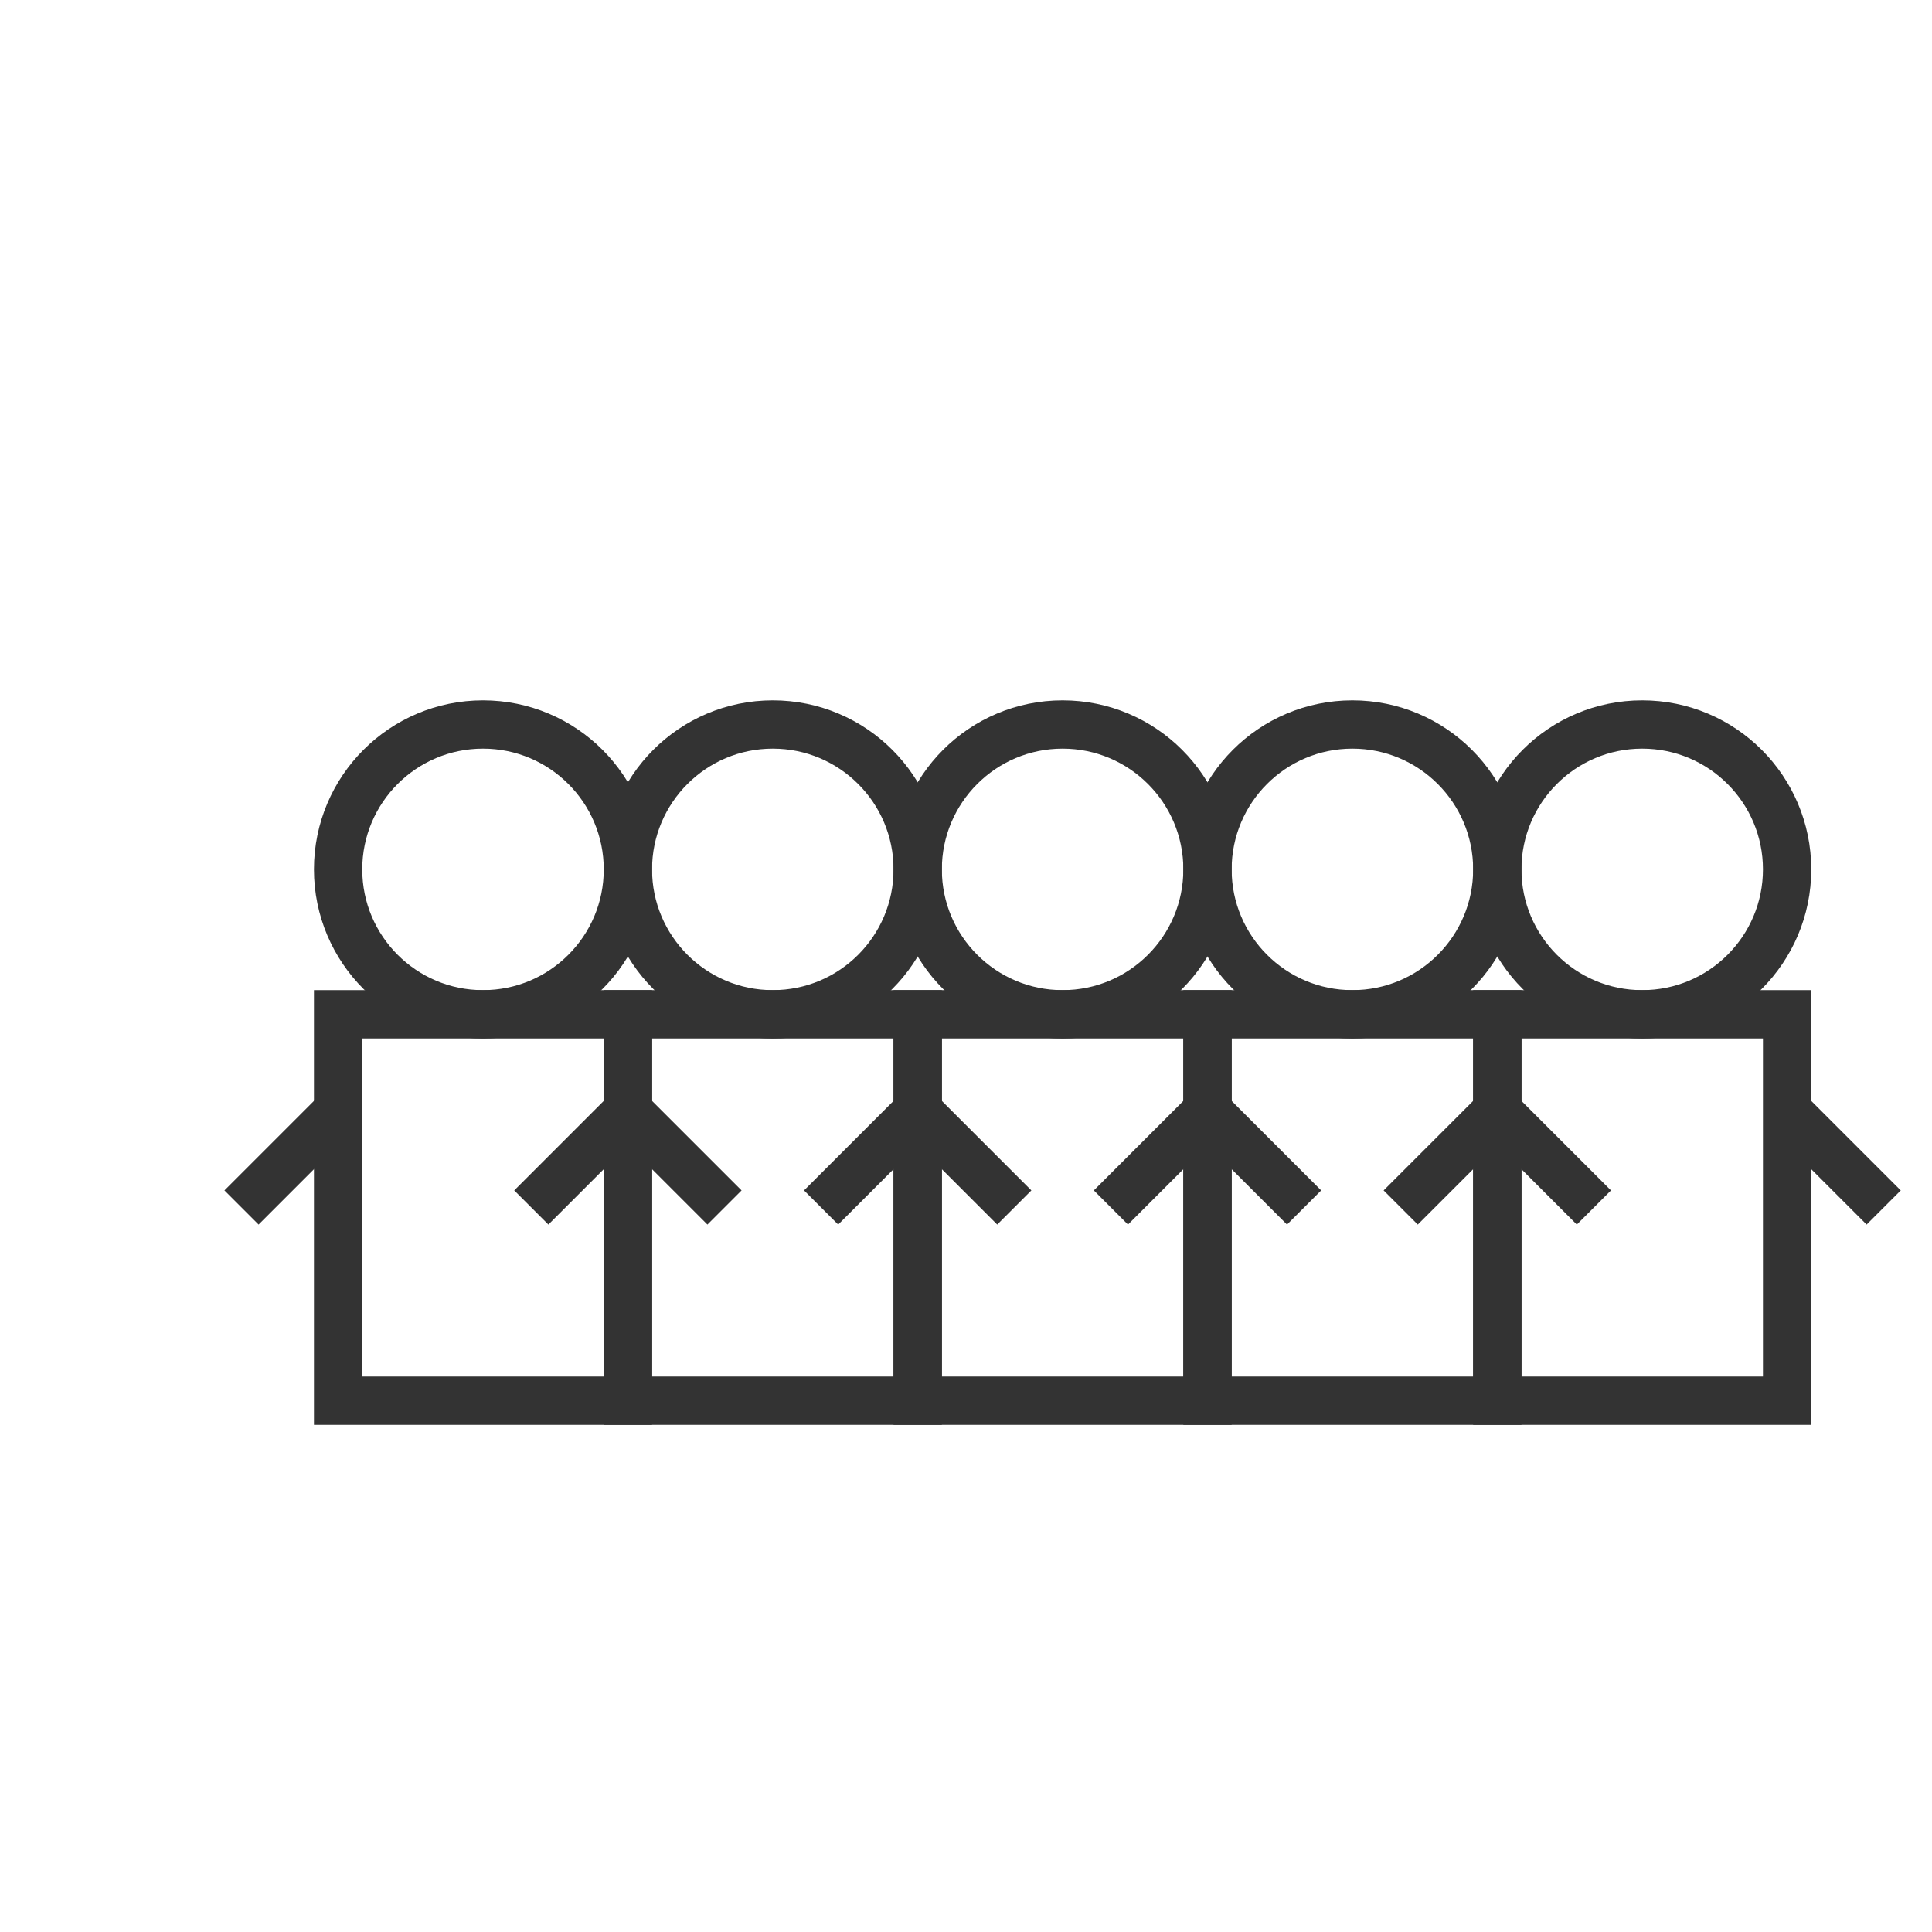
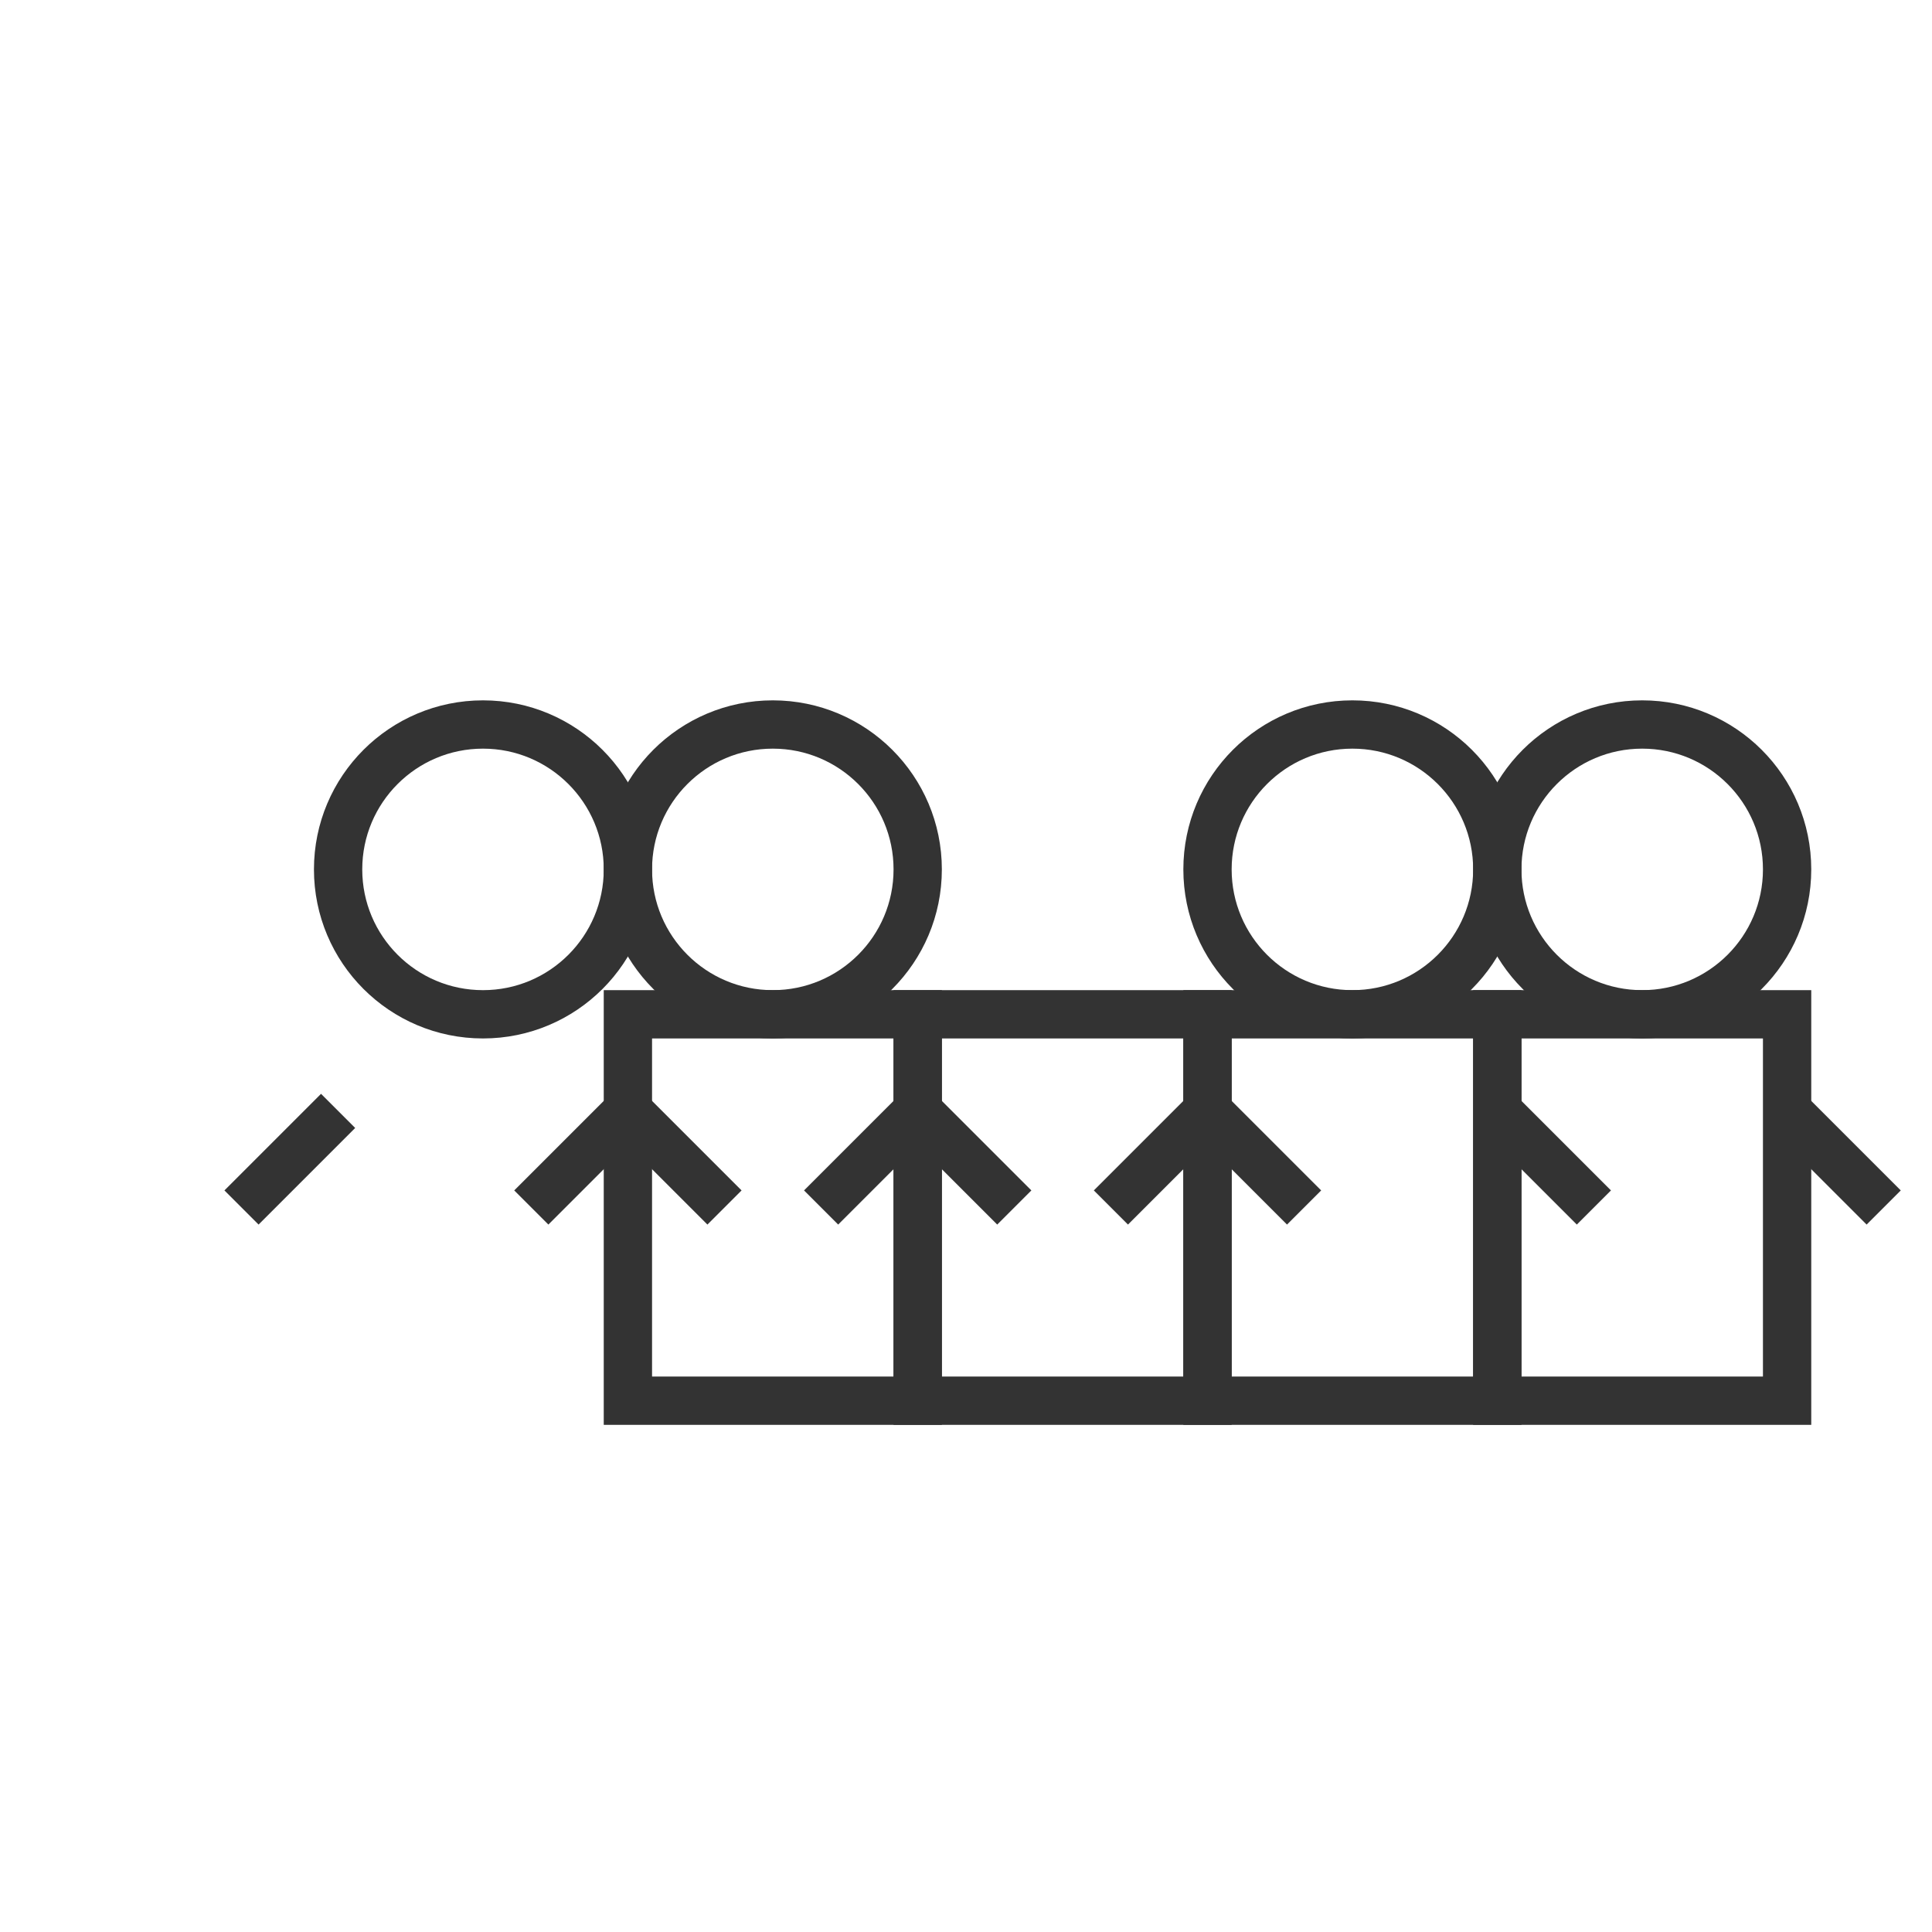
<svg xmlns="http://www.w3.org/2000/svg" width="40" height="40" viewBox="0 0 40 40">
  <circle cx="10" cy="18" r="3" fill="none" stroke="#333" stroke-width="1" />
-   <rect x="7" y="21" width="6" height="8" fill="none" stroke="#333" stroke-width="1" />
  <circle cx="16" cy="18" r="3" fill="none" stroke="#333" stroke-width="1" />
  <rect x="13" y="21" width="6" height="8" fill="none" stroke="#333" stroke-width="1" />
-   <circle cx="22" cy="18" r="3" fill="none" stroke="#333" stroke-width="1" />
  <rect x="19" y="21" width="6" height="8" fill="none" stroke="#333" stroke-width="1" />
  <circle cx="28" cy="18" r="3" fill="none" stroke="#333" stroke-width="1" />
  <rect x="25" y="21" width="6" height="8" fill="none" stroke="#333" stroke-width="1" />
  <circle cx="34" cy="18" r="3" fill="none" stroke="#333" stroke-width="1" />
  <rect x="31" y="21" width="6" height="8" fill="none" stroke="#333" stroke-width="1" />
  <line x1="7" y1="23" x2="5" y2="25" stroke="#333" stroke-width="1" />
  <line x1="13" y1="23" x2="15" y2="25" stroke="#333" stroke-width="1" />
  <line x1="13" y1="23" x2="11" y2="25" stroke="#333" stroke-width="1" />
  <line x1="19" y1="23" x2="21" y2="25" stroke="#333" stroke-width="1" />
  <line x1="19" y1="23" x2="17" y2="25" stroke="#333" stroke-width="1" />
  <line x1="25" y1="23" x2="27" y2="25" stroke="#333" stroke-width="1" />
  <line x1="25" y1="23" x2="23" y2="25" stroke="#333" stroke-width="1" />
  <line x1="31" y1="23" x2="33" y2="25" stroke="#333" stroke-width="1" />
-   <line x1="31" y1="23" x2="29" y2="25" stroke="#333" stroke-width="1" />
  <line x1="37" y1="23" x2="39" y2="25" stroke="#333" stroke-width="1" />
</svg>